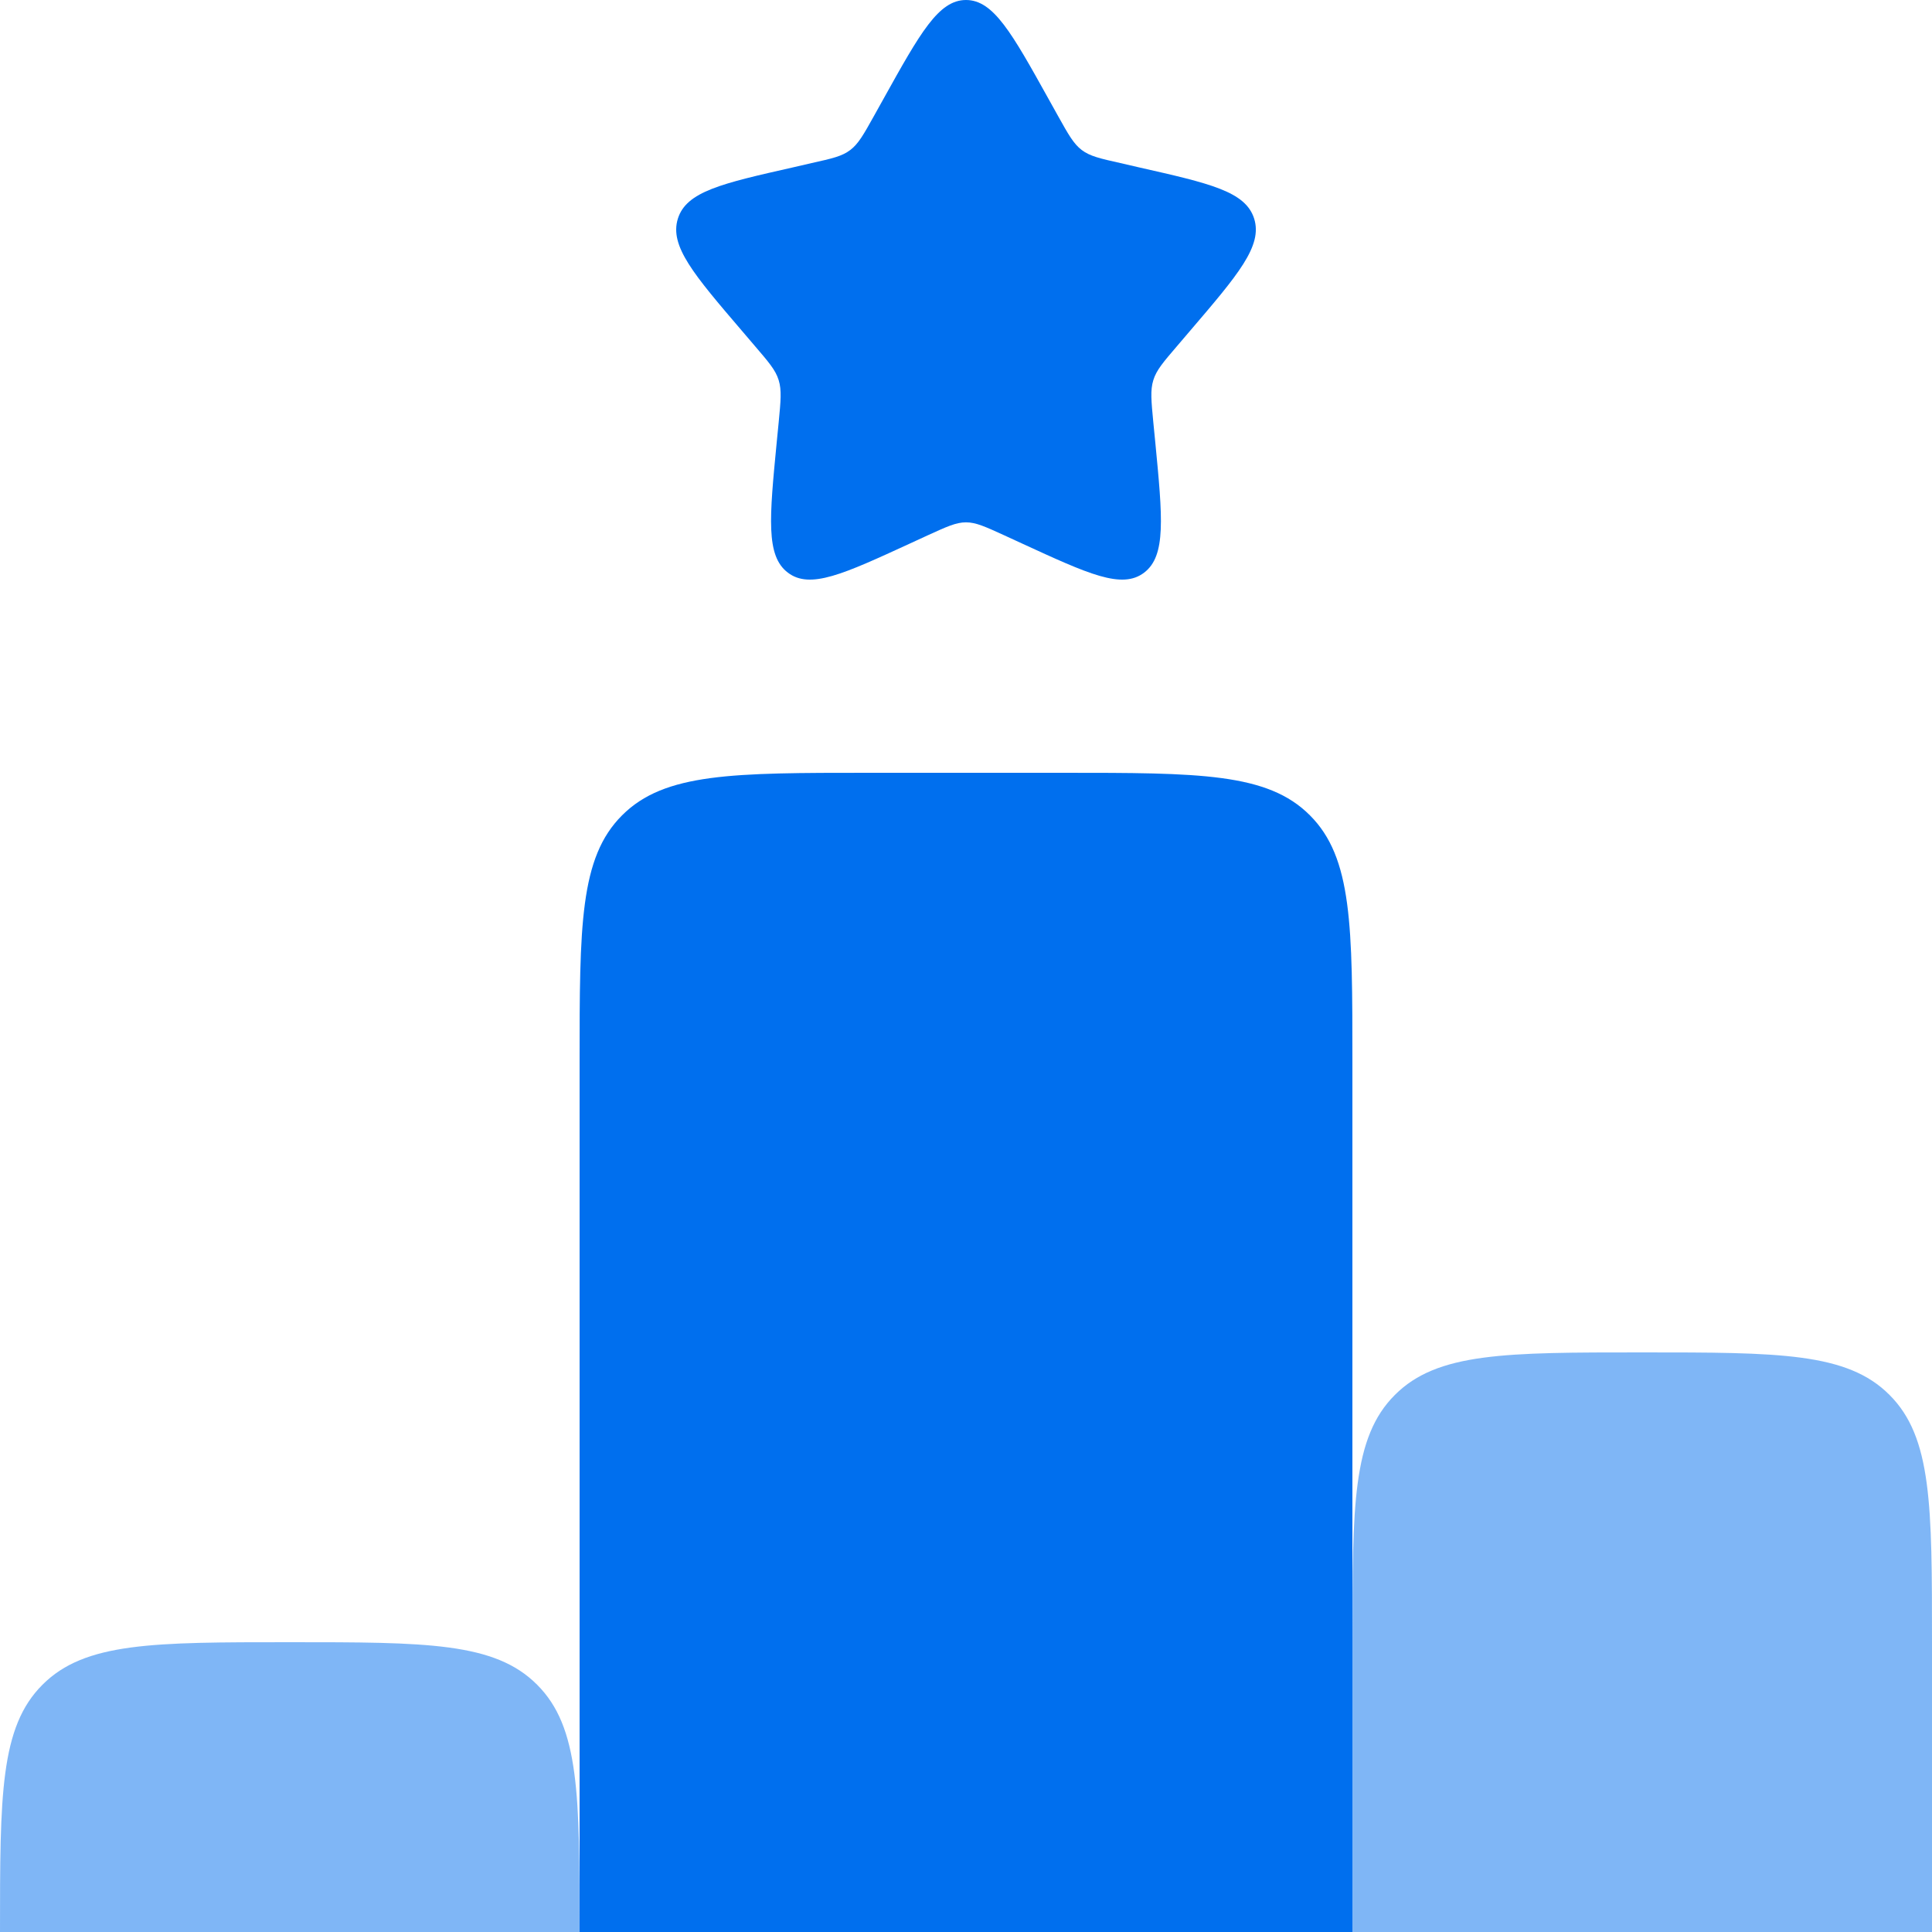
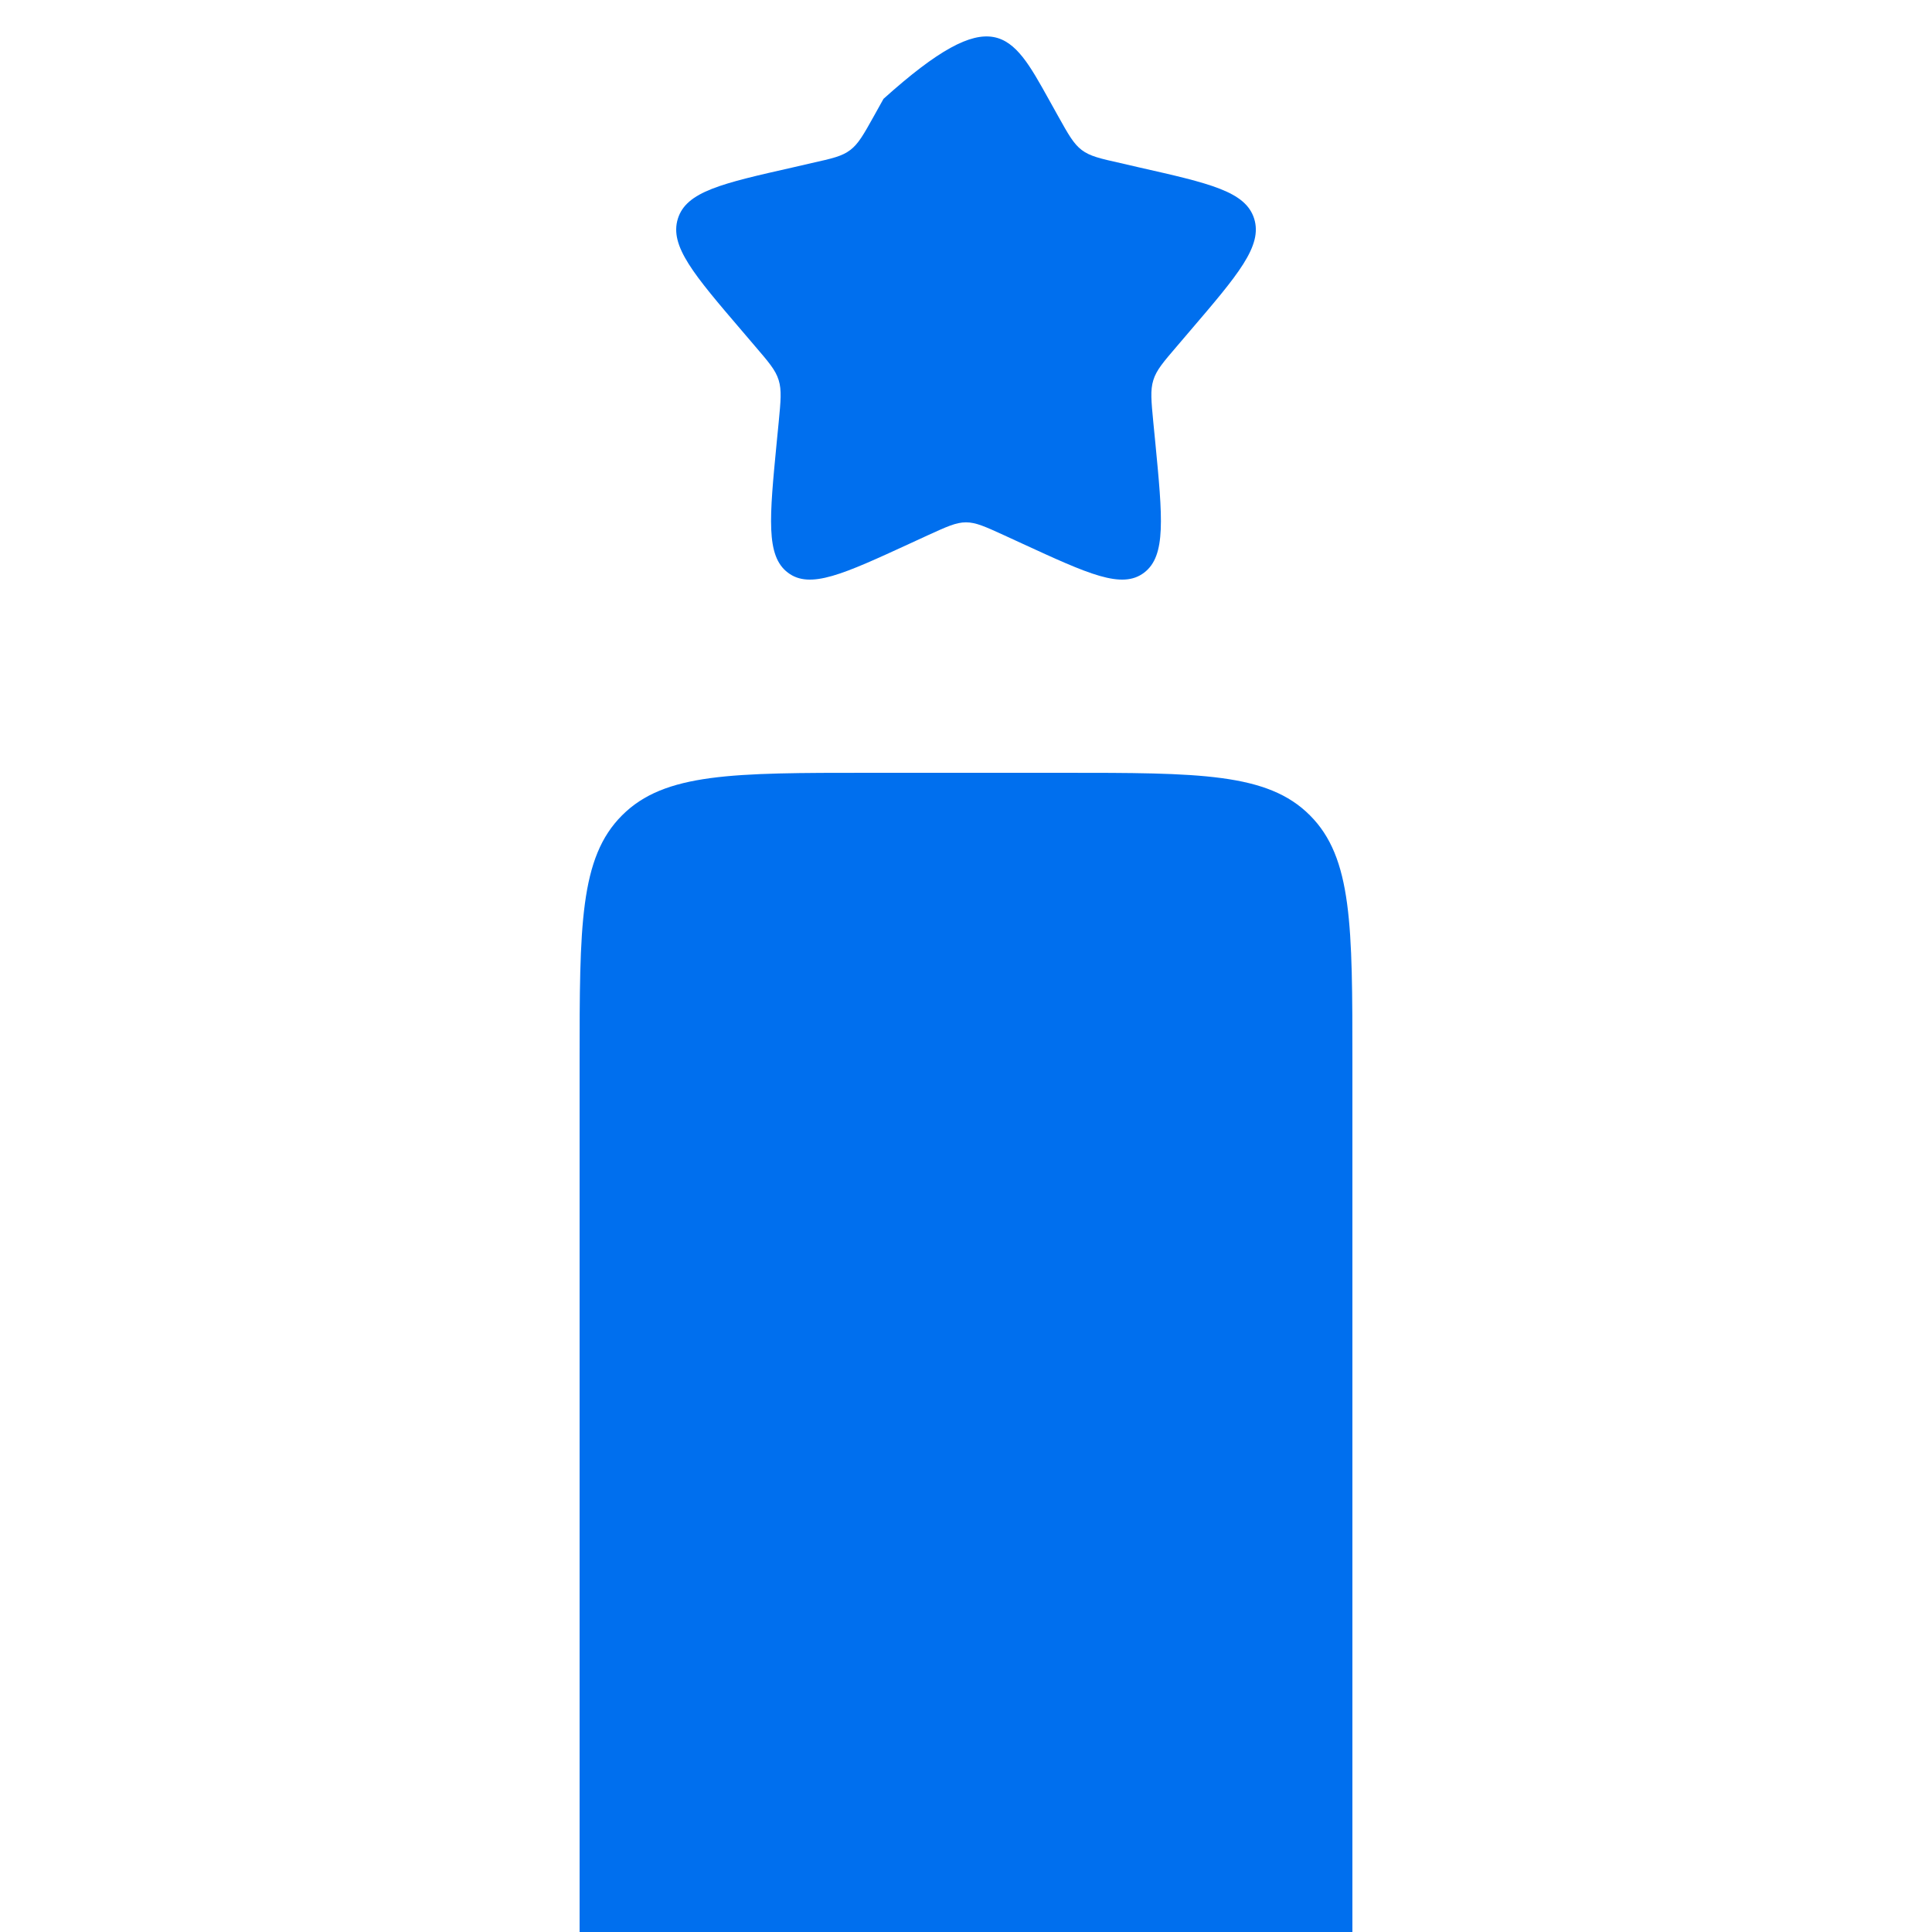
<svg xmlns="http://www.w3.org/2000/svg" width="50" height="50" viewBox="0 0 50 50" fill="none">
-   <path d="M22.865 2.558C23.815 0.85 24.29 0 25 0C25.71 0 26.185 0.85 27.135 2.558L27.38 2.998C27.65 3.482 27.785 3.723 27.995 3.882C28.207 4.043 28.47 4.103 28.995 4.22L29.47 4.33C31.315 4.747 32.237 4.955 32.458 5.66C32.678 6.365 32.047 7.103 30.79 8.572L30.465 8.953C30.108 9.37 29.927 9.578 29.848 9.838C29.767 10.098 29.795 10.375 29.848 10.932L29.898 11.44C30.087 13.402 30.183 14.385 29.61 14.82C29.035 15.258 28.17 14.857 26.442 14.062L25.997 13.857C25.505 13.633 25.26 13.518 25 13.518C24.74 13.518 24.495 13.633 24.003 13.857L23.558 14.062C21.83 14.857 20.965 15.258 20.39 14.82C19.815 14.385 19.913 13.402 20.102 11.44L20.152 10.932C20.205 10.375 20.233 10.098 20.152 9.838C20.073 9.578 19.892 9.37 19.535 8.953L19.21 8.572C17.953 7.103 17.323 6.367 17.543 5.66C17.762 4.955 18.685 4.747 20.53 4.33L21.005 4.22C21.53 4.103 21.793 4.045 22.005 3.882C22.215 3.723 22.35 3.482 22.62 2.998L22.865 2.558ZM27.5 20H22.5C18.965 20 17.198 20 16.1 21.1C15 22.195 15 23.962 15 27.5V50H35V27.5C35 23.965 35 22.198 33.9 21.1C32.805 20 31.038 20 27.5 20Z" fill="#006FEE" />
-   <path opacity="0.5" d="M13.9 43.6C12.805 42.5 11.037 42.5 7.5 42.5C3.962 42.5 2.197 42.5 1.1 43.6C1.49012e-07 44.695 0 46.462 0 50H15C15 46.465 15 44.697 13.9 43.6ZM35 42.5V50H50V42.5C50 38.965 50 37.197 48.9 36.1C47.805 35 46.038 35 42.5 35C38.962 35 37.197 35 36.1 36.1C35 37.195 35 38.962 35 42.5Z" fill="#006FEE" />
+   <path d="M22.865 2.558C25.71 0 26.185 0.85 27.135 2.558L27.38 2.998C27.65 3.482 27.785 3.723 27.995 3.882C28.207 4.043 28.47 4.103 28.995 4.22L29.47 4.33C31.315 4.747 32.237 4.955 32.458 5.66C32.678 6.365 32.047 7.103 30.79 8.572L30.465 8.953C30.108 9.37 29.927 9.578 29.848 9.838C29.767 10.098 29.795 10.375 29.848 10.932L29.898 11.44C30.087 13.402 30.183 14.385 29.61 14.82C29.035 15.258 28.17 14.857 26.442 14.062L25.997 13.857C25.505 13.633 25.26 13.518 25 13.518C24.74 13.518 24.495 13.633 24.003 13.857L23.558 14.062C21.83 14.857 20.965 15.258 20.39 14.82C19.815 14.385 19.913 13.402 20.102 11.44L20.152 10.932C20.205 10.375 20.233 10.098 20.152 9.838C20.073 9.578 19.892 9.37 19.535 8.953L19.21 8.572C17.953 7.103 17.323 6.367 17.543 5.66C17.762 4.955 18.685 4.747 20.53 4.33L21.005 4.22C21.53 4.103 21.793 4.045 22.005 3.882C22.215 3.723 22.35 3.482 22.62 2.998L22.865 2.558ZM27.5 20H22.5C18.965 20 17.198 20 16.1 21.1C15 22.195 15 23.962 15 27.5V50H35V27.5C35 23.965 35 22.198 33.9 21.1C32.805 20 31.038 20 27.5 20Z" fill="#006FEE" />
</svg>